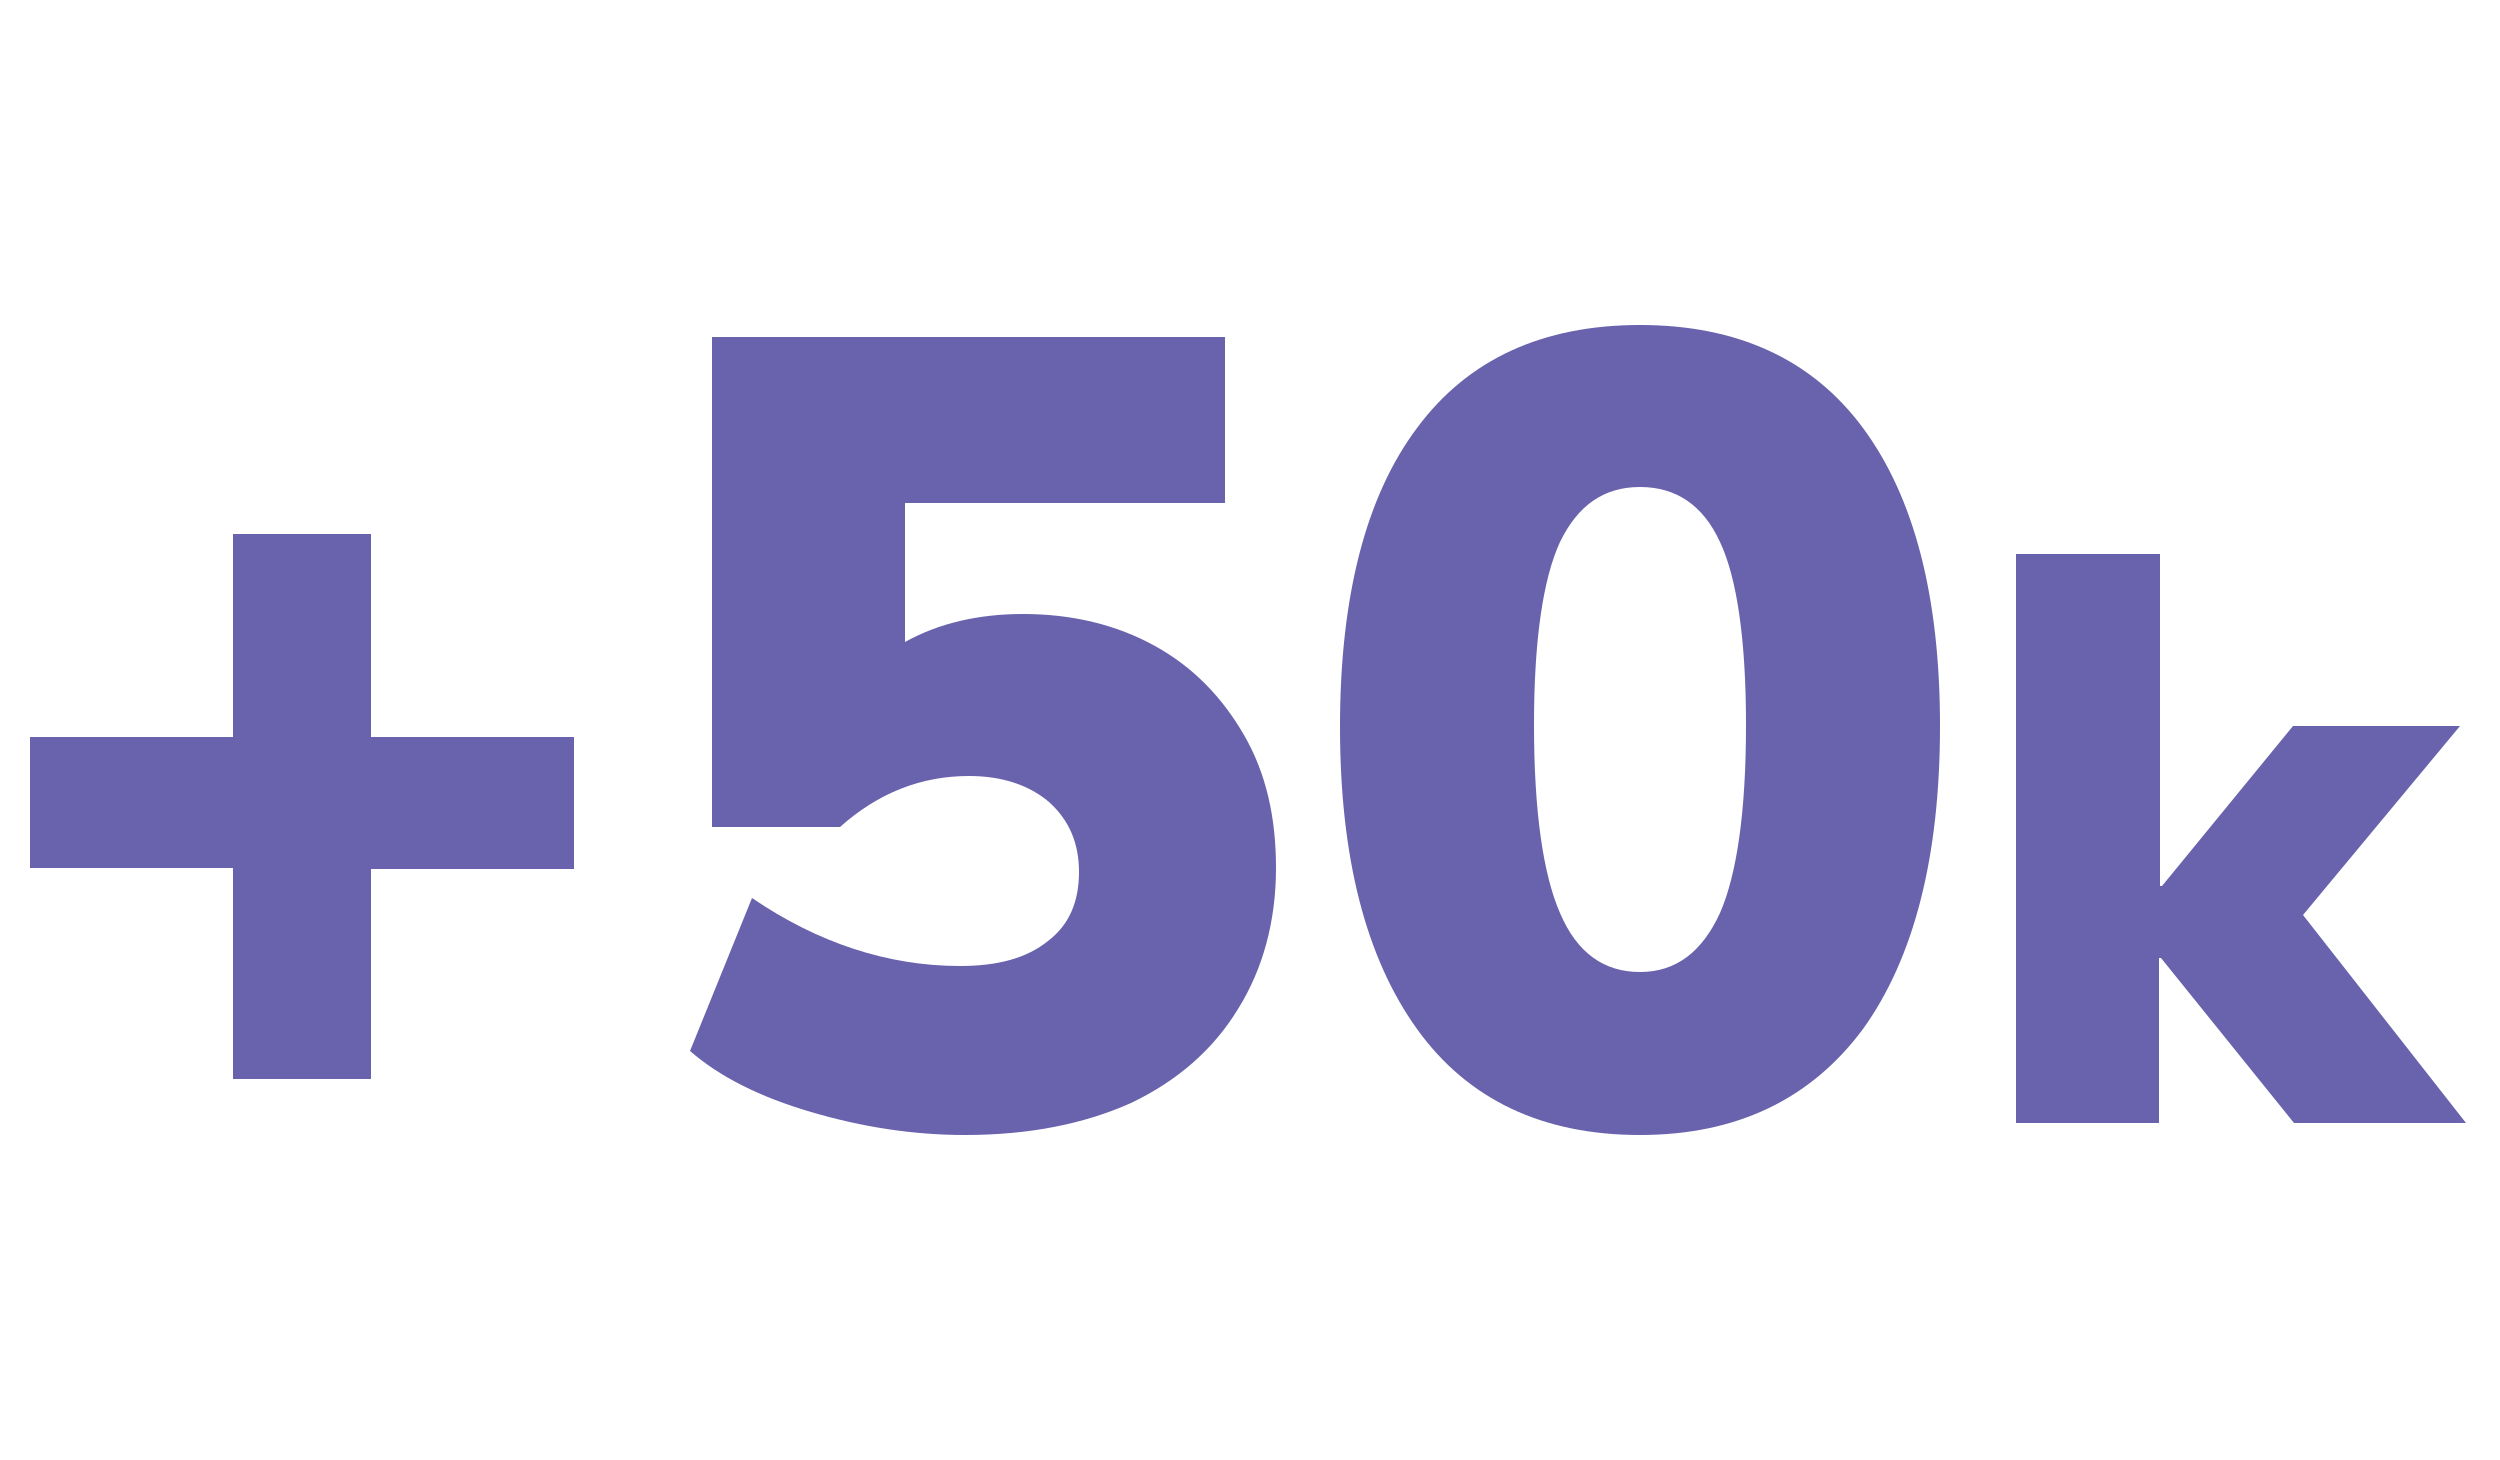
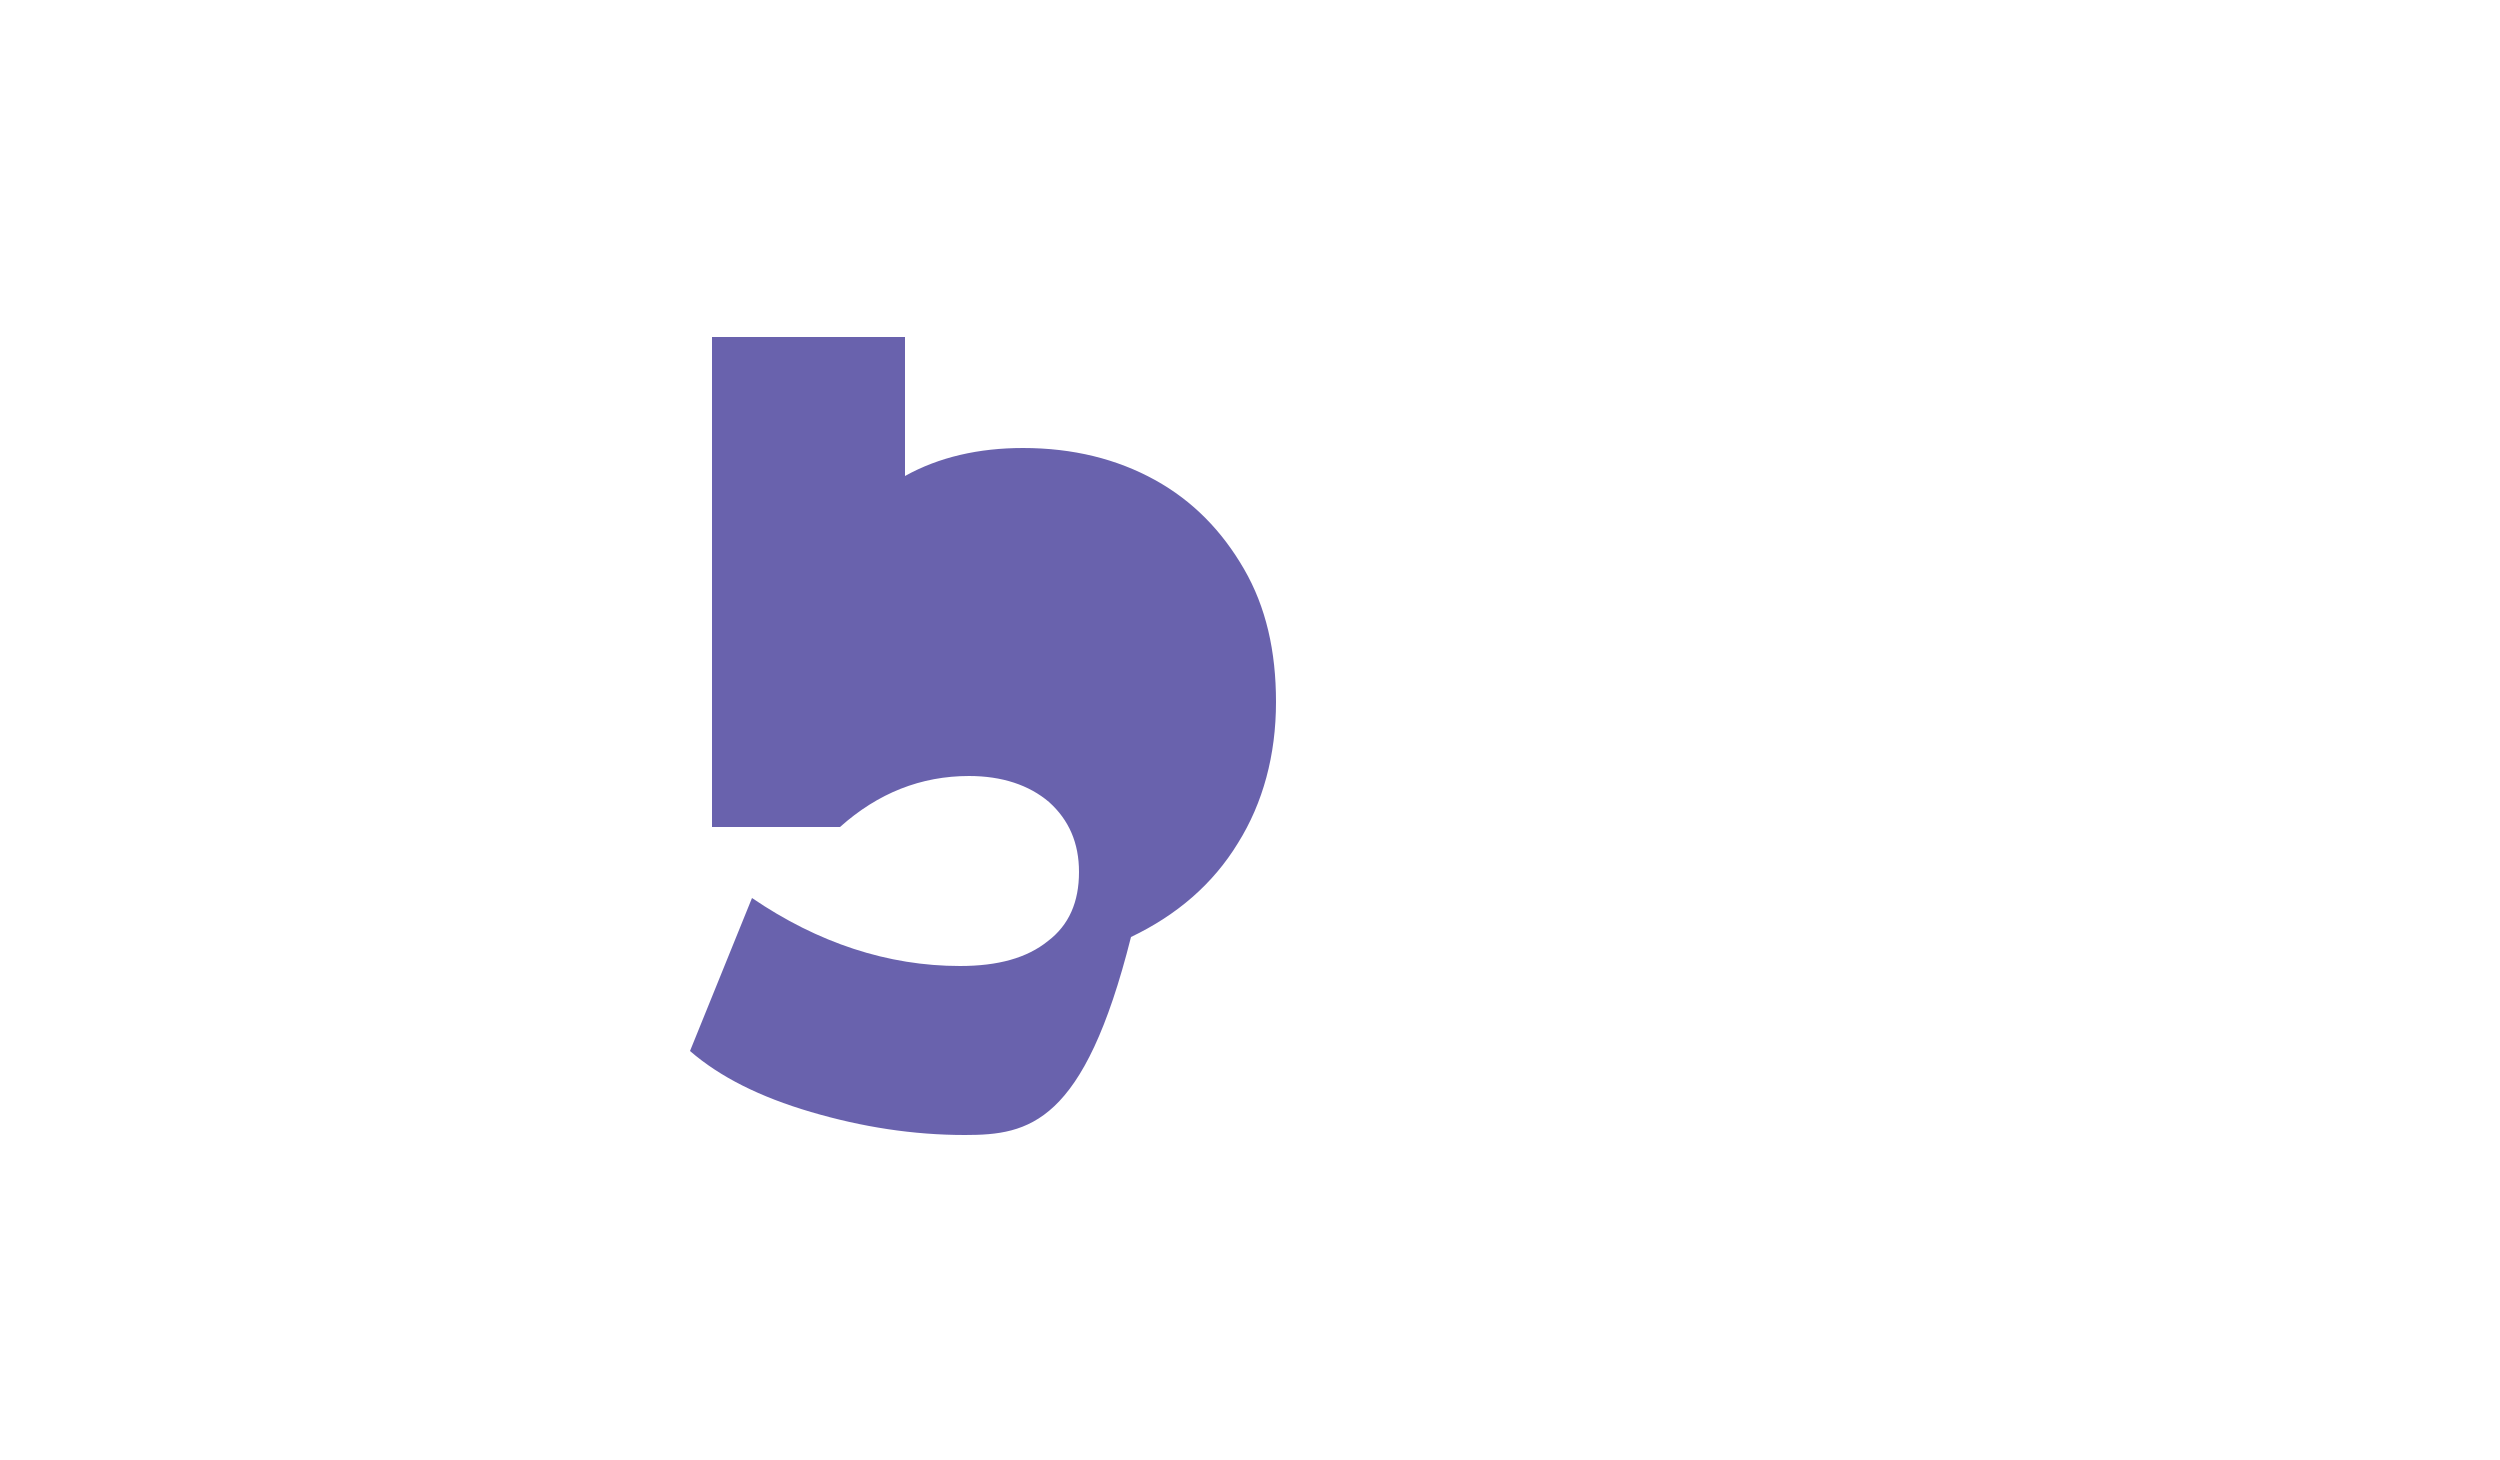
<svg xmlns="http://www.w3.org/2000/svg" version="1.1" id="Capa_1" x="0px" y="0px" viewBox="0 0 250 146" style="enable-background:new 0 0 250 146;" xml:space="preserve">
  <style type="text/css">
	.st0{fill:#6962AD;}
</style>
  <g>
-     <path class="st0" d="M23.3,107.8v-21H3V73.7h20.3V53.4h13.8v20.3h20.3v13.2H37.1v21H23.3z" />
-     <path class="st0" d="M96.5,113.5c-5.2,0-10.3-0.8-15.4-2.3c-5.1-1.5-9.1-3.5-12.1-6.1l6.2-15.3c6.6,4.5,13.6,6.8,20.8,6.8   c3.8,0,6.7-0.8,8.8-2.5c2.1-1.6,3.1-3.9,3.1-6.9c0-2.9-1-5.2-3-7c-2-1.7-4.7-2.6-8-2.6c-4.8,0-9.1,1.7-12.9,5.1H71.2V33.7h51.3   v16.6h-32v13.9c3.4-1.9,7.4-2.8,11.8-2.8c5,0,9.4,1.1,13.2,3.2c3.8,2.1,6.7,5.1,8.9,8.9s3.2,8.2,3.2,13.3c0,5.3-1.3,10.1-3.8,14.1   c-2.5,4.1-6.1,7.2-10.7,9.4C108.4,112.4,102.9,113.5,96.5,113.5z" />
-     <path class="st0" d="M164,113.5c-9.7,0-17.2-3.5-22.3-10.6c-5.1-7.1-7.7-17.1-7.7-30.2c0-13.1,2.6-23.1,7.7-29.9   c5.1-6.9,12.6-10.3,22.3-10.3c9.7,0,17.2,3.4,22.3,10.3c5.1,6.9,7.7,16.8,7.7,29.8c0,13.1-2.6,23.2-7.7,30.3   C181.1,109.9,173.7,113.5,164,113.5z M164,97.2c3.6,0,6.2-2,8-5.9c1.7-3.9,2.6-10.2,2.6-18.8c0-8.5-0.9-14.7-2.6-18.3   c-1.7-3.7-4.4-5.5-8-5.5s-6.2,1.8-8,5.5c-1.7,3.7-2.6,9.8-2.6,18.3c0,8.6,0.9,14.9,2.6,18.8C157.7,95.3,160.4,97.2,164,97.2z" />
-     <path class="st0" d="M201.6,112.3V55.4h14.4v33.2h0.2l13.1-16H246l-15.7,18.9l16.3,20.8h-17.2l-13.3-16.5h-0.2v16.5H201.6z" />
+     <path class="st0" d="M96.5,113.5c-5.2,0-10.3-0.8-15.4-2.3c-5.1-1.5-9.1-3.5-12.1-6.1l6.2-15.3c6.6,4.5,13.6,6.8,20.8,6.8   c3.8,0,6.7-0.8,8.8-2.5c2.1-1.6,3.1-3.9,3.1-6.9c0-2.9-1-5.2-3-7c-2-1.7-4.7-2.6-8-2.6c-4.8,0-9.1,1.7-12.9,5.1H71.2V33.7h51.3   h-32v13.9c3.4-1.9,7.4-2.8,11.8-2.8c5,0,9.4,1.1,13.2,3.2c3.8,2.1,6.7,5.1,8.9,8.9s3.2,8.2,3.2,13.3c0,5.3-1.3,10.1-3.8,14.1   c-2.5,4.1-6.1,7.2-10.7,9.4C108.4,112.4,102.9,113.5,96.5,113.5z" />
  </g>
</svg>